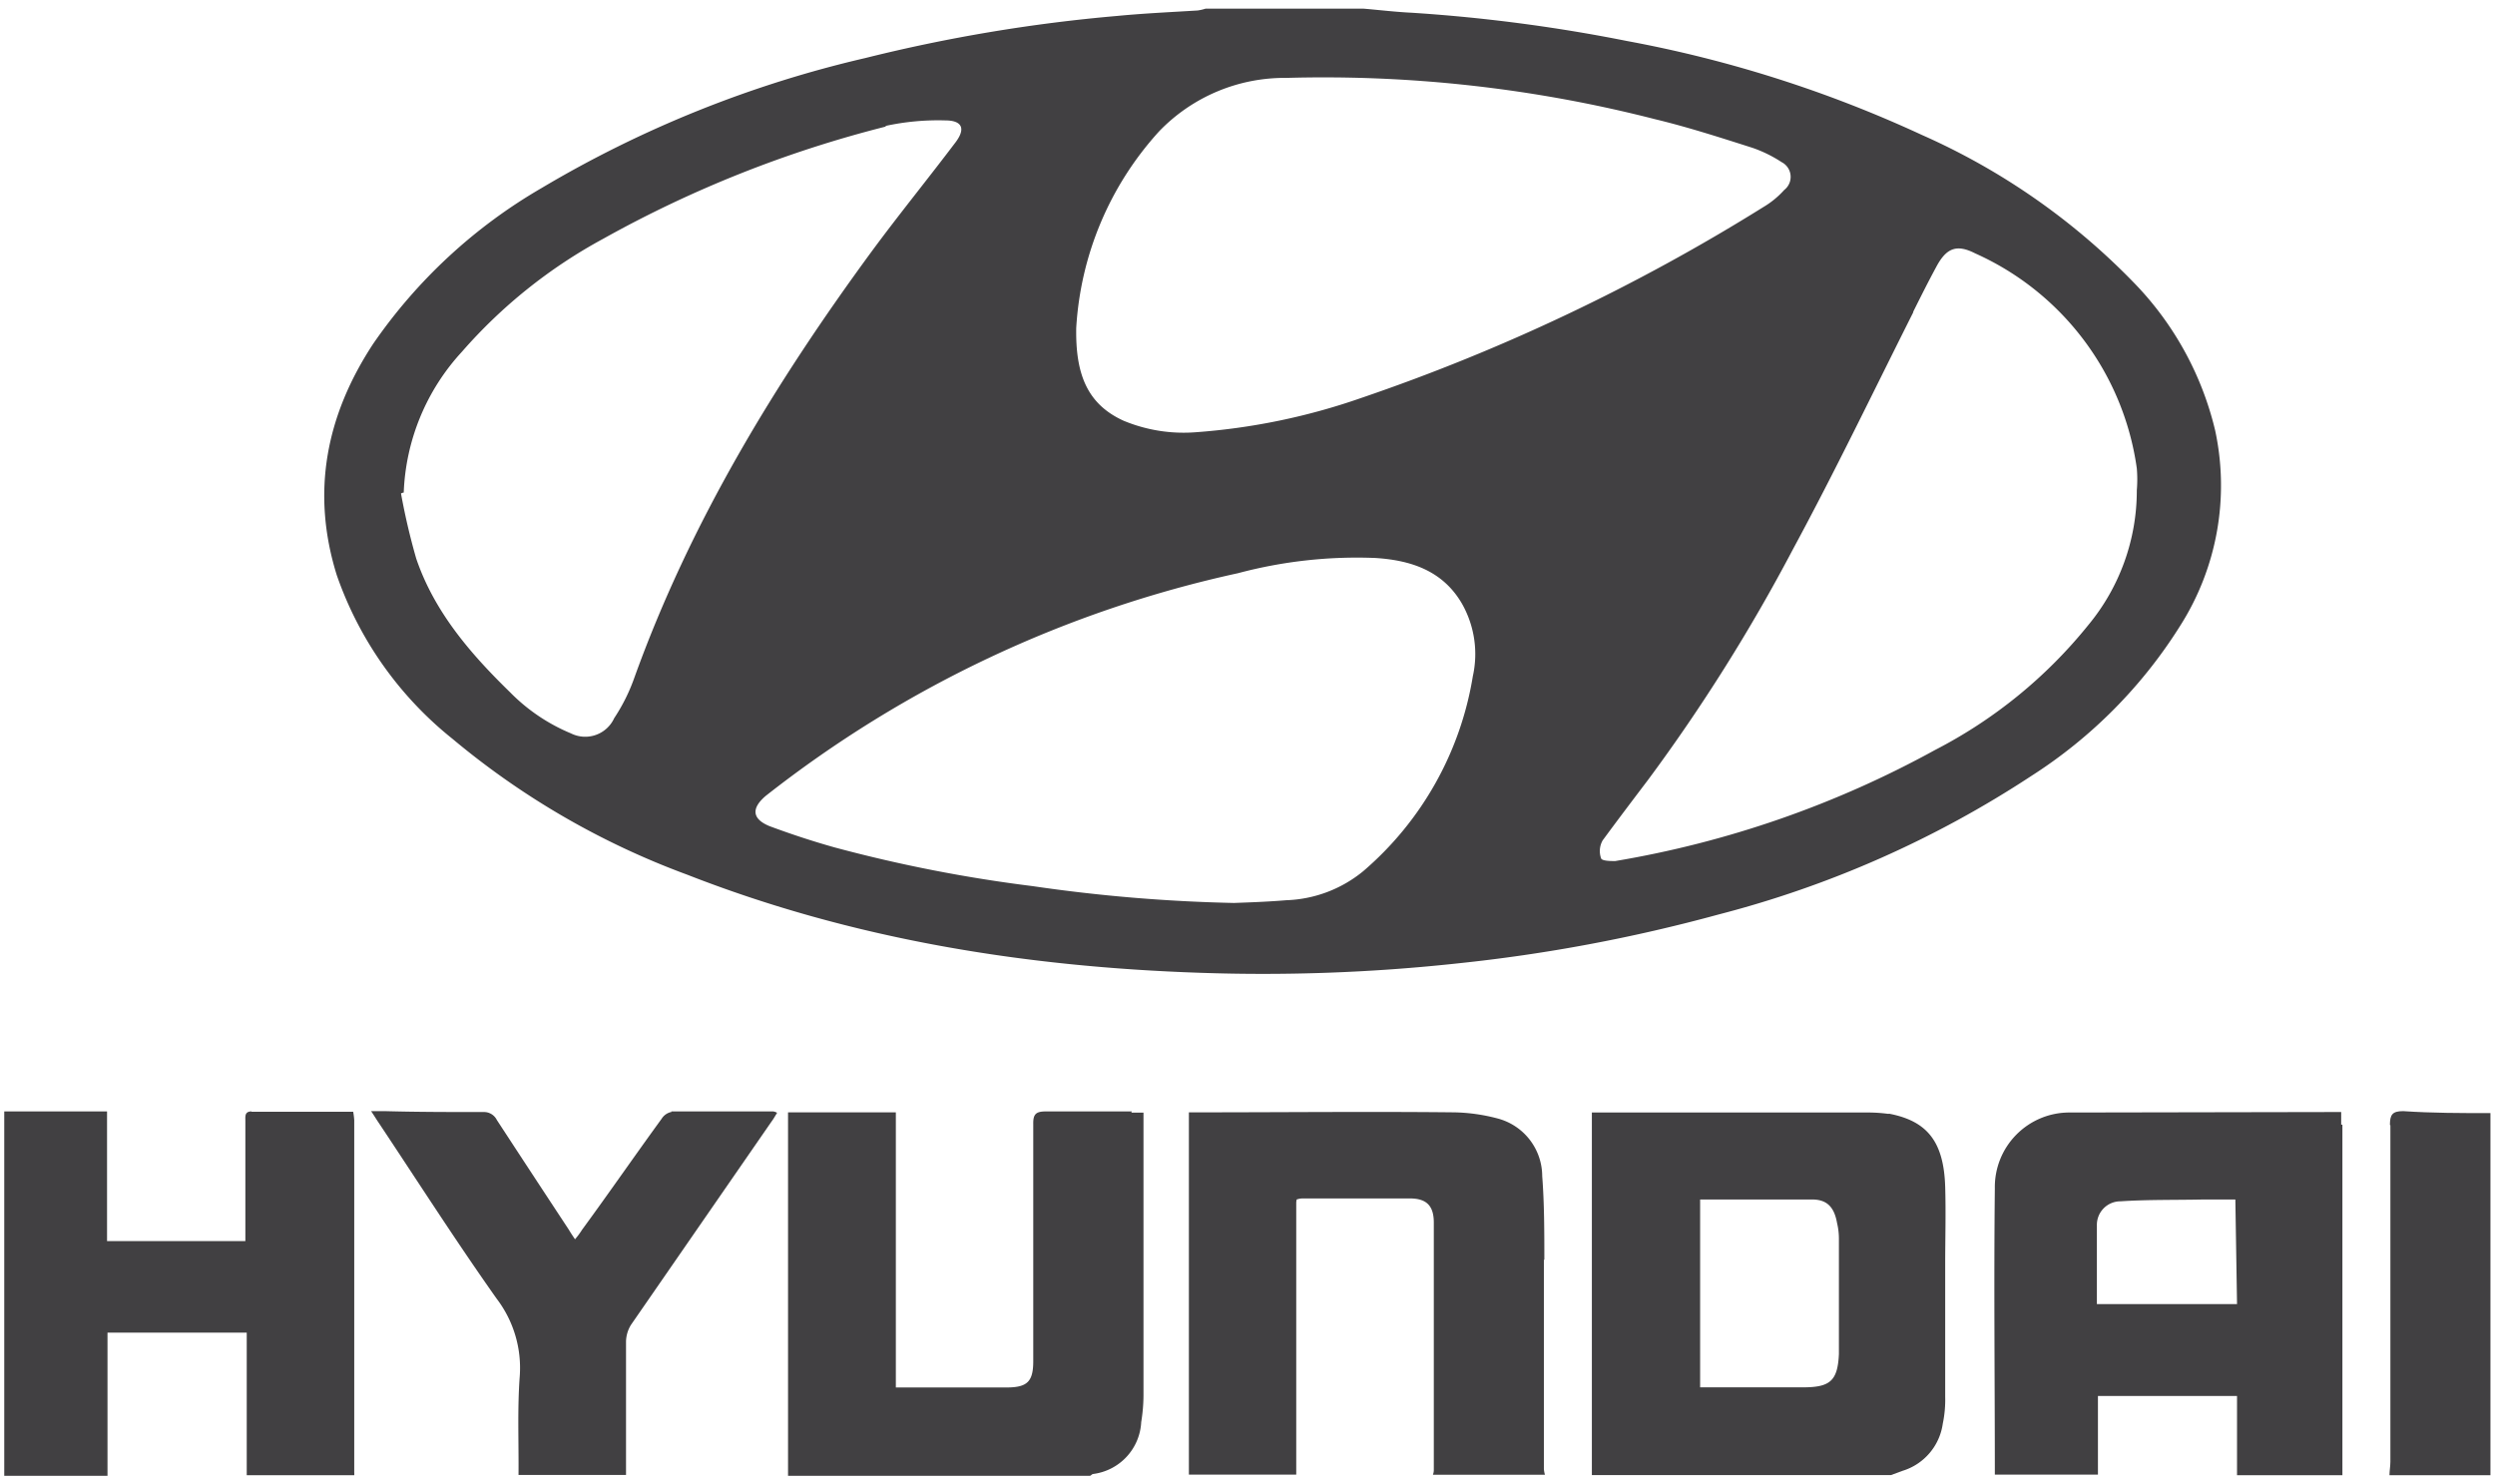
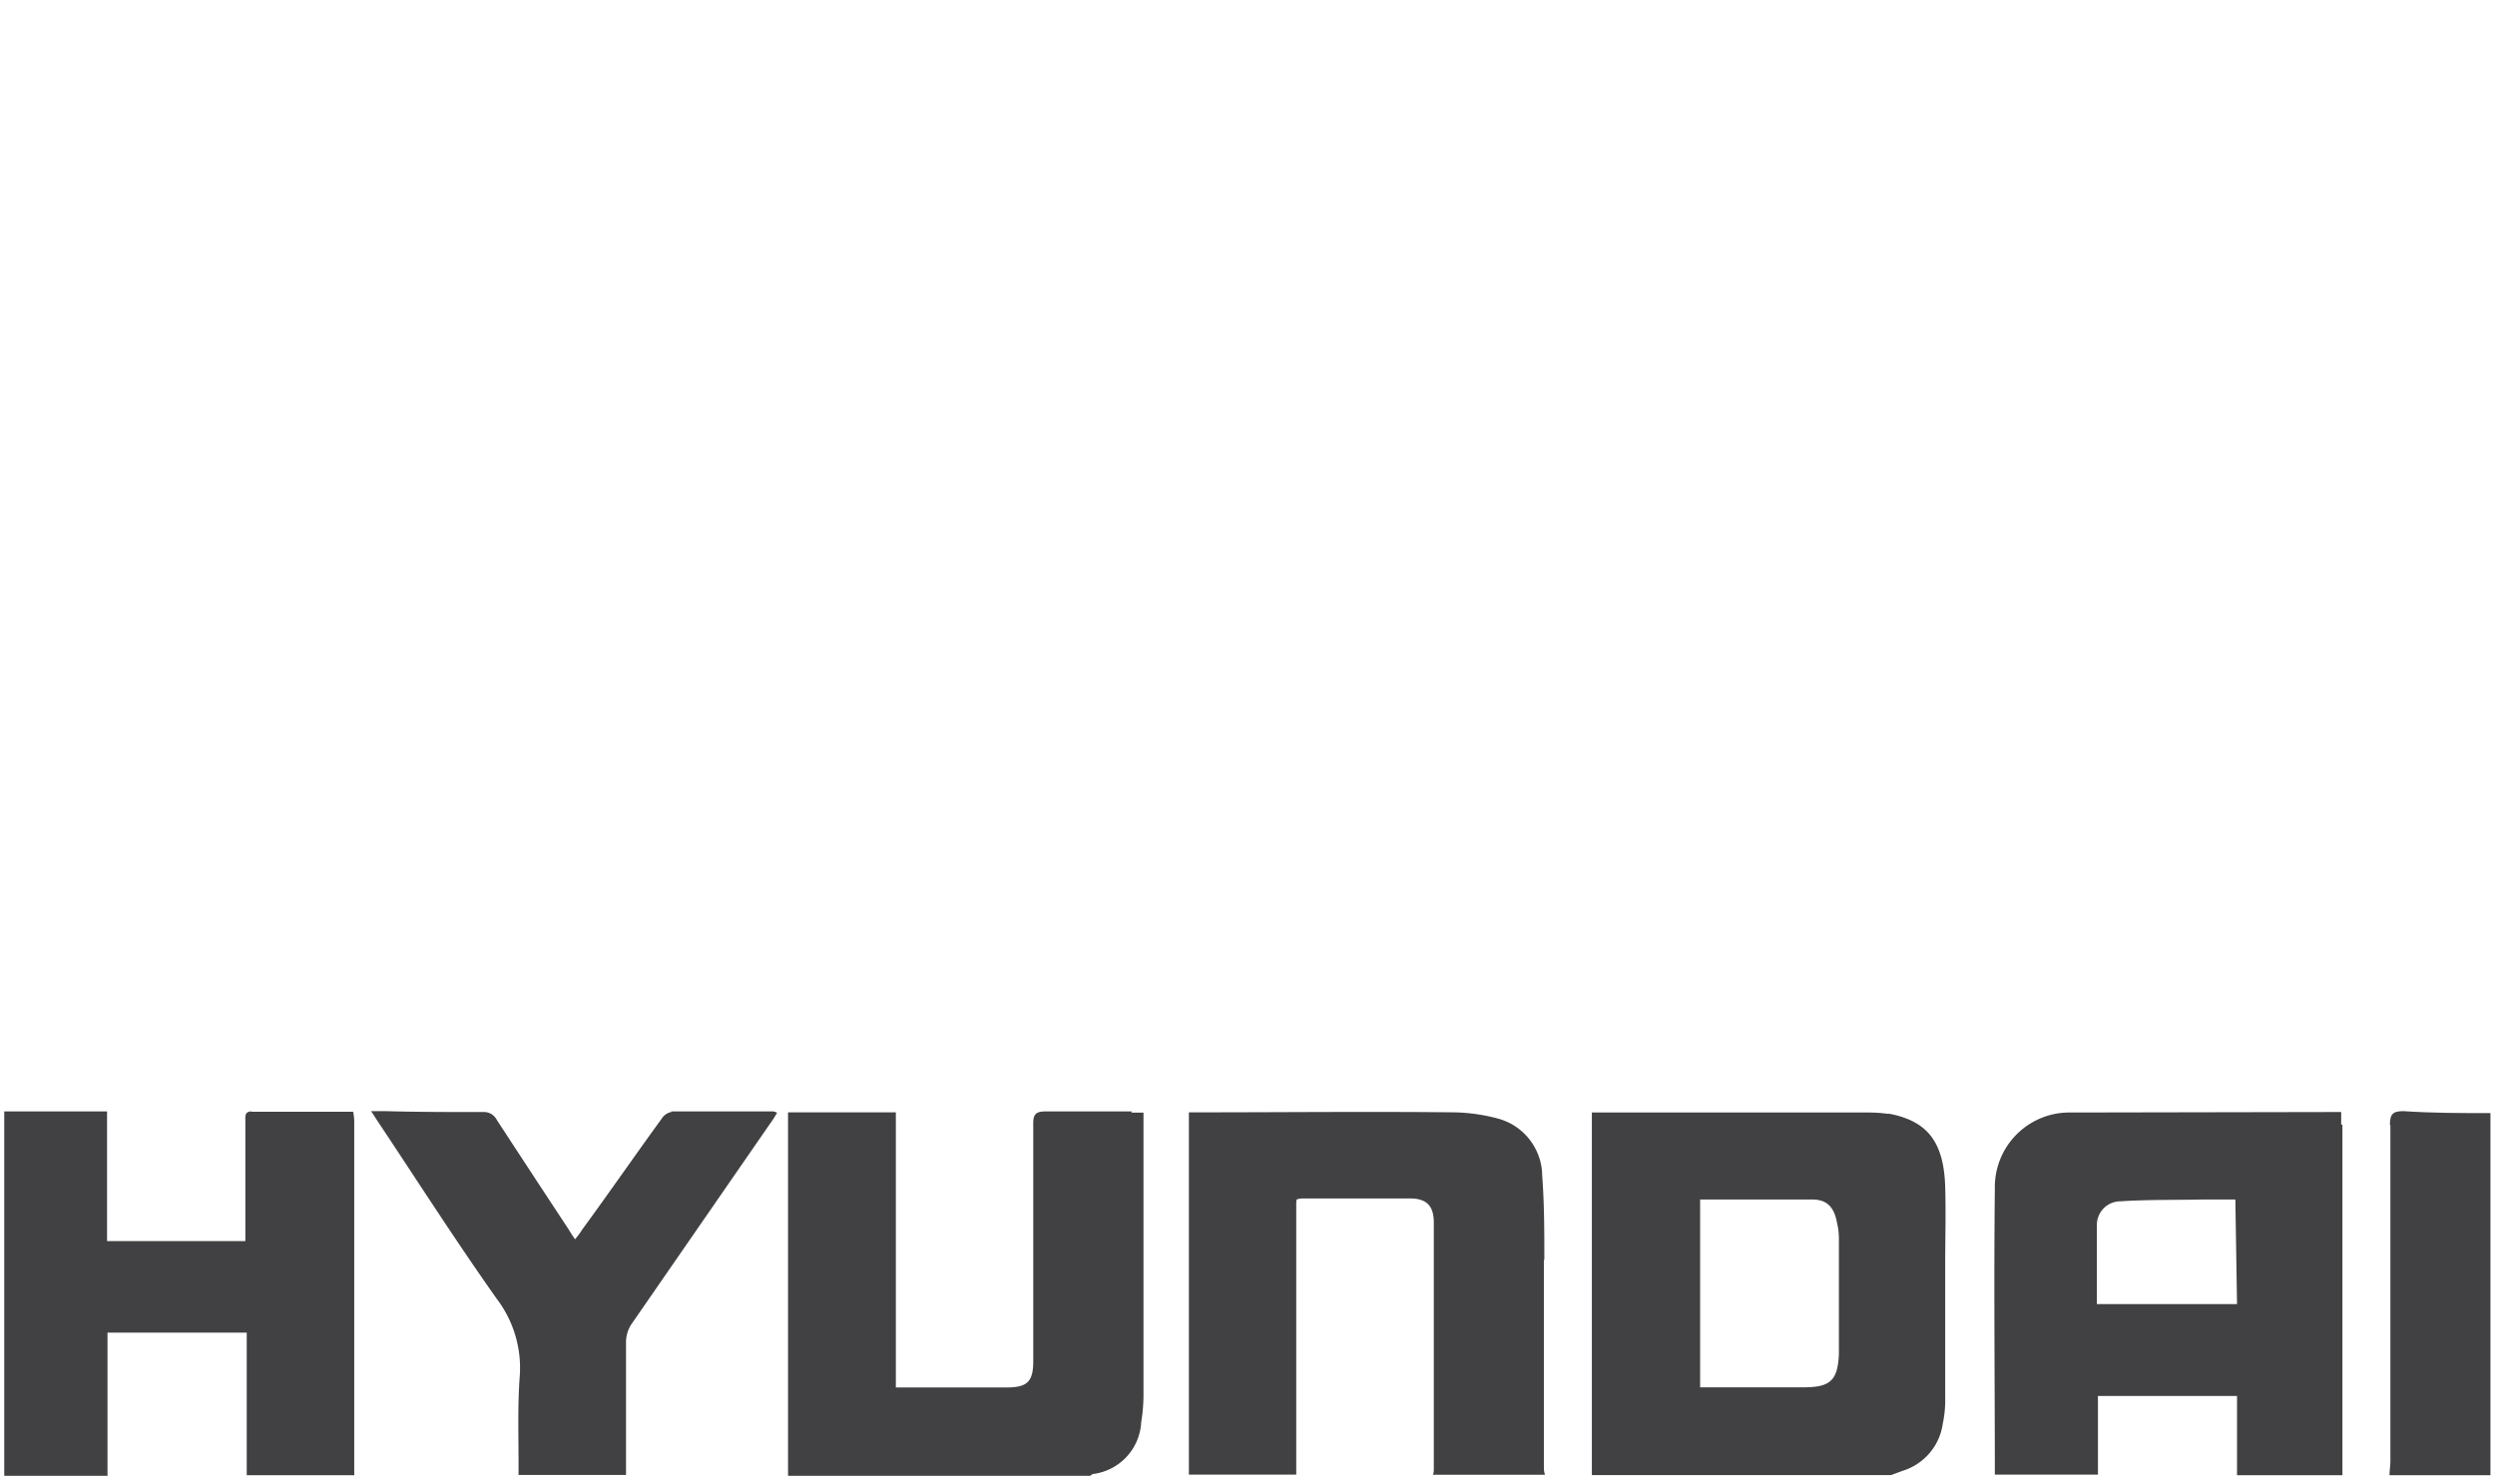
<svg xmlns="http://www.w3.org/2000/svg" id="Layer_1" data-name="Layer 1" viewBox="0 0 164.32 97.73">
  <defs>
    <style>.cls-1{fill:#414042;}</style>
  </defs>
-   <path class="cls-1" d="M24.58,22.64c-3.09,4.7-4.11,9.76-2.4,15.24A23.78,23.78,0,0,0,29.8,48.66,52.23,52.23,0,0,0,45.24,57.6c10.88,4.26,22.23,6.08,33.82,6.47A119,119,0,0,0,96,63.45a107.27,107.27,0,0,0,17.18-3.22,68.78,68.78,0,0,0,20.61-9.13,31.74,31.74,0,0,0,9.78-9.86,17.23,17.23,0,0,0,2.32-12.89,20.89,20.89,0,0,0-5.39-9.77,44.49,44.49,0,0,0-13.92-9.69A81.41,81.41,0,0,0,107.15,2.7,108,108,0,0,0,93,.84C91.93.79,90.87.66,89.8.57H79.4a3.25,3.25,0,0,1-.52.12c-1.79.11-3.54.19-5.31.36A106.46,106.46,0,0,0,57,3.82a74.78,74.78,0,0,0-21.34,8.57A34.45,34.45,0,0,0,24.58,22.64M97,44.54a21.43,21.43,0,0,1-7.21,12.83,8.43,8.43,0,0,1-5.08,1.92c-1.32.11-2.65.15-3.44.18A106.86,106.86,0,0,1,68,58.36a95.84,95.84,0,0,1-13-2.54c-1.47-.41-2.92-.89-4.32-1.41-1.17-.48-1.2-1.19-.24-2a76.77,76.77,0,0,1,31.1-14.66,30.36,30.36,0,0,1,9.06-1c2.3.15,4.41.82,5.68,3A6.72,6.72,0,0,1,97,44.54m29-24c.5-1,1-2,1.51-2.94.66-1.25,1.33-1.55,2.58-.91a18.28,18.28,0,0,1,10.64,14.16,8.65,8.65,0,0,1,0,1.44,13.88,13.88,0,0,1-3.19,8.87,31.43,31.43,0,0,1-10.09,8.23,66.59,66.59,0,0,1-21.07,7.32c-.31,0-.91,0-.94-.2a1.42,1.42,0,0,1,.11-1.16c1-1.36,2-2.68,3-4a117,117,0,0,0,9.53-15.17c2.78-5.14,5.3-10.39,7.93-15.62M76.34,8.65a11.47,11.47,0,0,1,8.38-3.52A87.89,87.89,0,0,1,109,7.85c2.16.52,4.3,1.21,6.43,1.89a8.69,8.69,0,0,1,1.91.94,1.09,1.09,0,0,1,.17,1.83,5.83,5.83,0,0,1-1.38,1.13A128,128,0,0,1,89.62,26.22a42.29,42.29,0,0,1-10.9,2.25A10.3,10.3,0,0,1,74,27.71c-2.42-1.1-3.17-3.1-3.12-6.11A21.06,21.06,0,0,1,76.34,8.65m-18-.36a16.32,16.32,0,0,1,3.91-.36c1.11,0,1.36.53.7,1.42-1.82,2.41-3.71,4.73-5.49,7.14-6.42,8.74-12,17.92-15.68,28.14a12.11,12.11,0,0,1-1.33,2.67,2.1,2.1,0,0,1-2.85,1,12.13,12.13,0,0,1-4-2.7c-2.62-2.55-5-5.31-6.19-8.82a43.56,43.56,0,0,1-1-4.28.54.54,0,0,1,.18-.06,14.47,14.47,0,0,1,3.83-9.27,33.5,33.5,0,0,1,9.3-7.44,76.66,76.66,0,0,1,18.6-7.39" />
  <path class="cls-1" d="M124.36,73.36a10.32,10.32,0,0,0-1.38-.09H105.64c-.24,0-.49,0-.8,0v23c0,.28,0,.6,0,.88h19.7l.76-.28a3.8,3.8,0,0,0,2.65-3.1,7.66,7.66,0,0,0,.16-1.78c0-2.91,0-5.79,0-8.68,0-1.72.05-3.44,0-5.14-.09-3-1.2-4.34-3.69-4.82m-3.31,15.83c-.08,1.72-.55,2.17-2.24,2.19h-6.9V79c2.48,0,4.93,0,7.38,0,1,0,1.46.53,1.64,1.56a4.38,4.38,0,0,1,.12,1c0,2.42,0,4.86,0,7.29,0,.13,0,.22,0,.33" />
  <path class="cls-1" d="M154.19,74.07v-.83c-.32,0-.52,0-.72,0L137,73.27c-.24,0-.46,0-.68,0a4.91,4.91,0,0,0-4.94,5c-.07,6.29,0,12.58,0,18.85h6.79V91.94h9.16v5.22h6.94c0-.27,0-.55,0-.82,0-7.42,0-14.86,0-22.27m-6.94,11.82H138.1c0-1.74,0-3.47,0-5.19a1.55,1.55,0,0,1,1.55-1.58c1.8-.12,3.64-.08,5.45-.12.69,0,1.4,0,2.12,0Z" />
  <path class="cls-1" d="M74.54,73.2c-1.89,0-3.8,0-5.68,0-.66,0-.82.21-.81.83,0,5.19,0,10.42,0,15.62,0,1.35-.4,1.72-1.72,1.73H59V73.26H51.9v1c0,4.6,0,9.19,0,13.79q0,4.59,0,9.15H71.77c.07,0,.13-.1.21-.12a3.63,3.63,0,0,0,3.18-3.42,11.25,11.25,0,0,0,.15-1.74c0-5.93,0-11.89,0-17.81v-.83c-.3,0-.56,0-.8,0" />
  <path class="cls-1" d="M101.71,83c0-1.86,0-3.72-.14-5.54a3.94,3.94,0,0,0-2.95-3.8,12,12,0,0,0-2.84-.4c-5.62-.06-11.25,0-16.87,0-.19,0-.34,0-.61,0V80q0,8.56,0,17.12h7.07q0-9,0-17.9A.92.92,0,0,1,85.4,79a1.22,1.22,0,0,1,.38-.07c2.34,0,4.72,0,7.07,0,1.1,0,1.58.48,1.58,1.59,0,5.42,0,10.86,0,16.28a.84.84,0,0,1-.06.33h7.38a1.8,1.8,0,0,1-.07-.38q0-6.94,0-13.81" />
  <path class="cls-1" d="M16.57,73.2c-.47,0-.41.33-.41.64v7.9H7.05V73.2H6.18l-5.9,0v24h6.8V87.77h9.17v9.39h7.08a1,1,0,0,0,0-.18V73.78a4.49,4.49,0,0,0-.07-.56c-2.27,0-4.48,0-6.7,0" />
  <path class="cls-1" d="M44.24,73.23a1,1,0,0,0-.67.46C41.8,76.12,40.09,78.6,38.33,81a4.89,4.89,0,0,1-.46.62c-.18-.27-.29-.43-.4-.62-1.58-2.4-3.17-4.82-4.75-7.24a.94.94,0,0,0-.88-.52c-2.17,0-4.34,0-6.52-.06h-.88c.25.37.37.58.51.78,2.57,3.86,5.07,7.77,7.75,11.56a7.52,7.52,0,0,1,1.53,5.13c-.16,2.16-.06,4.33-.08,6.49h7.08c0-2.91,0-5.86,0-8.8a2.17,2.17,0,0,1,.33-1.09l9.25-13.38c.13-.17.24-.37.37-.58a.76.76,0,0,0-.25-.09c-2.23,0-4.49,0-6.73,0" />
  <path class="cls-1" d="M157.43,74.1c0,7.38,0,14.79,0,22.18,0,.28-.06.6-.06.88h6.65V73.31c-1.91,0-3.83,0-5.75-.13-.72,0-.87.24-.87.92" />
</svg>